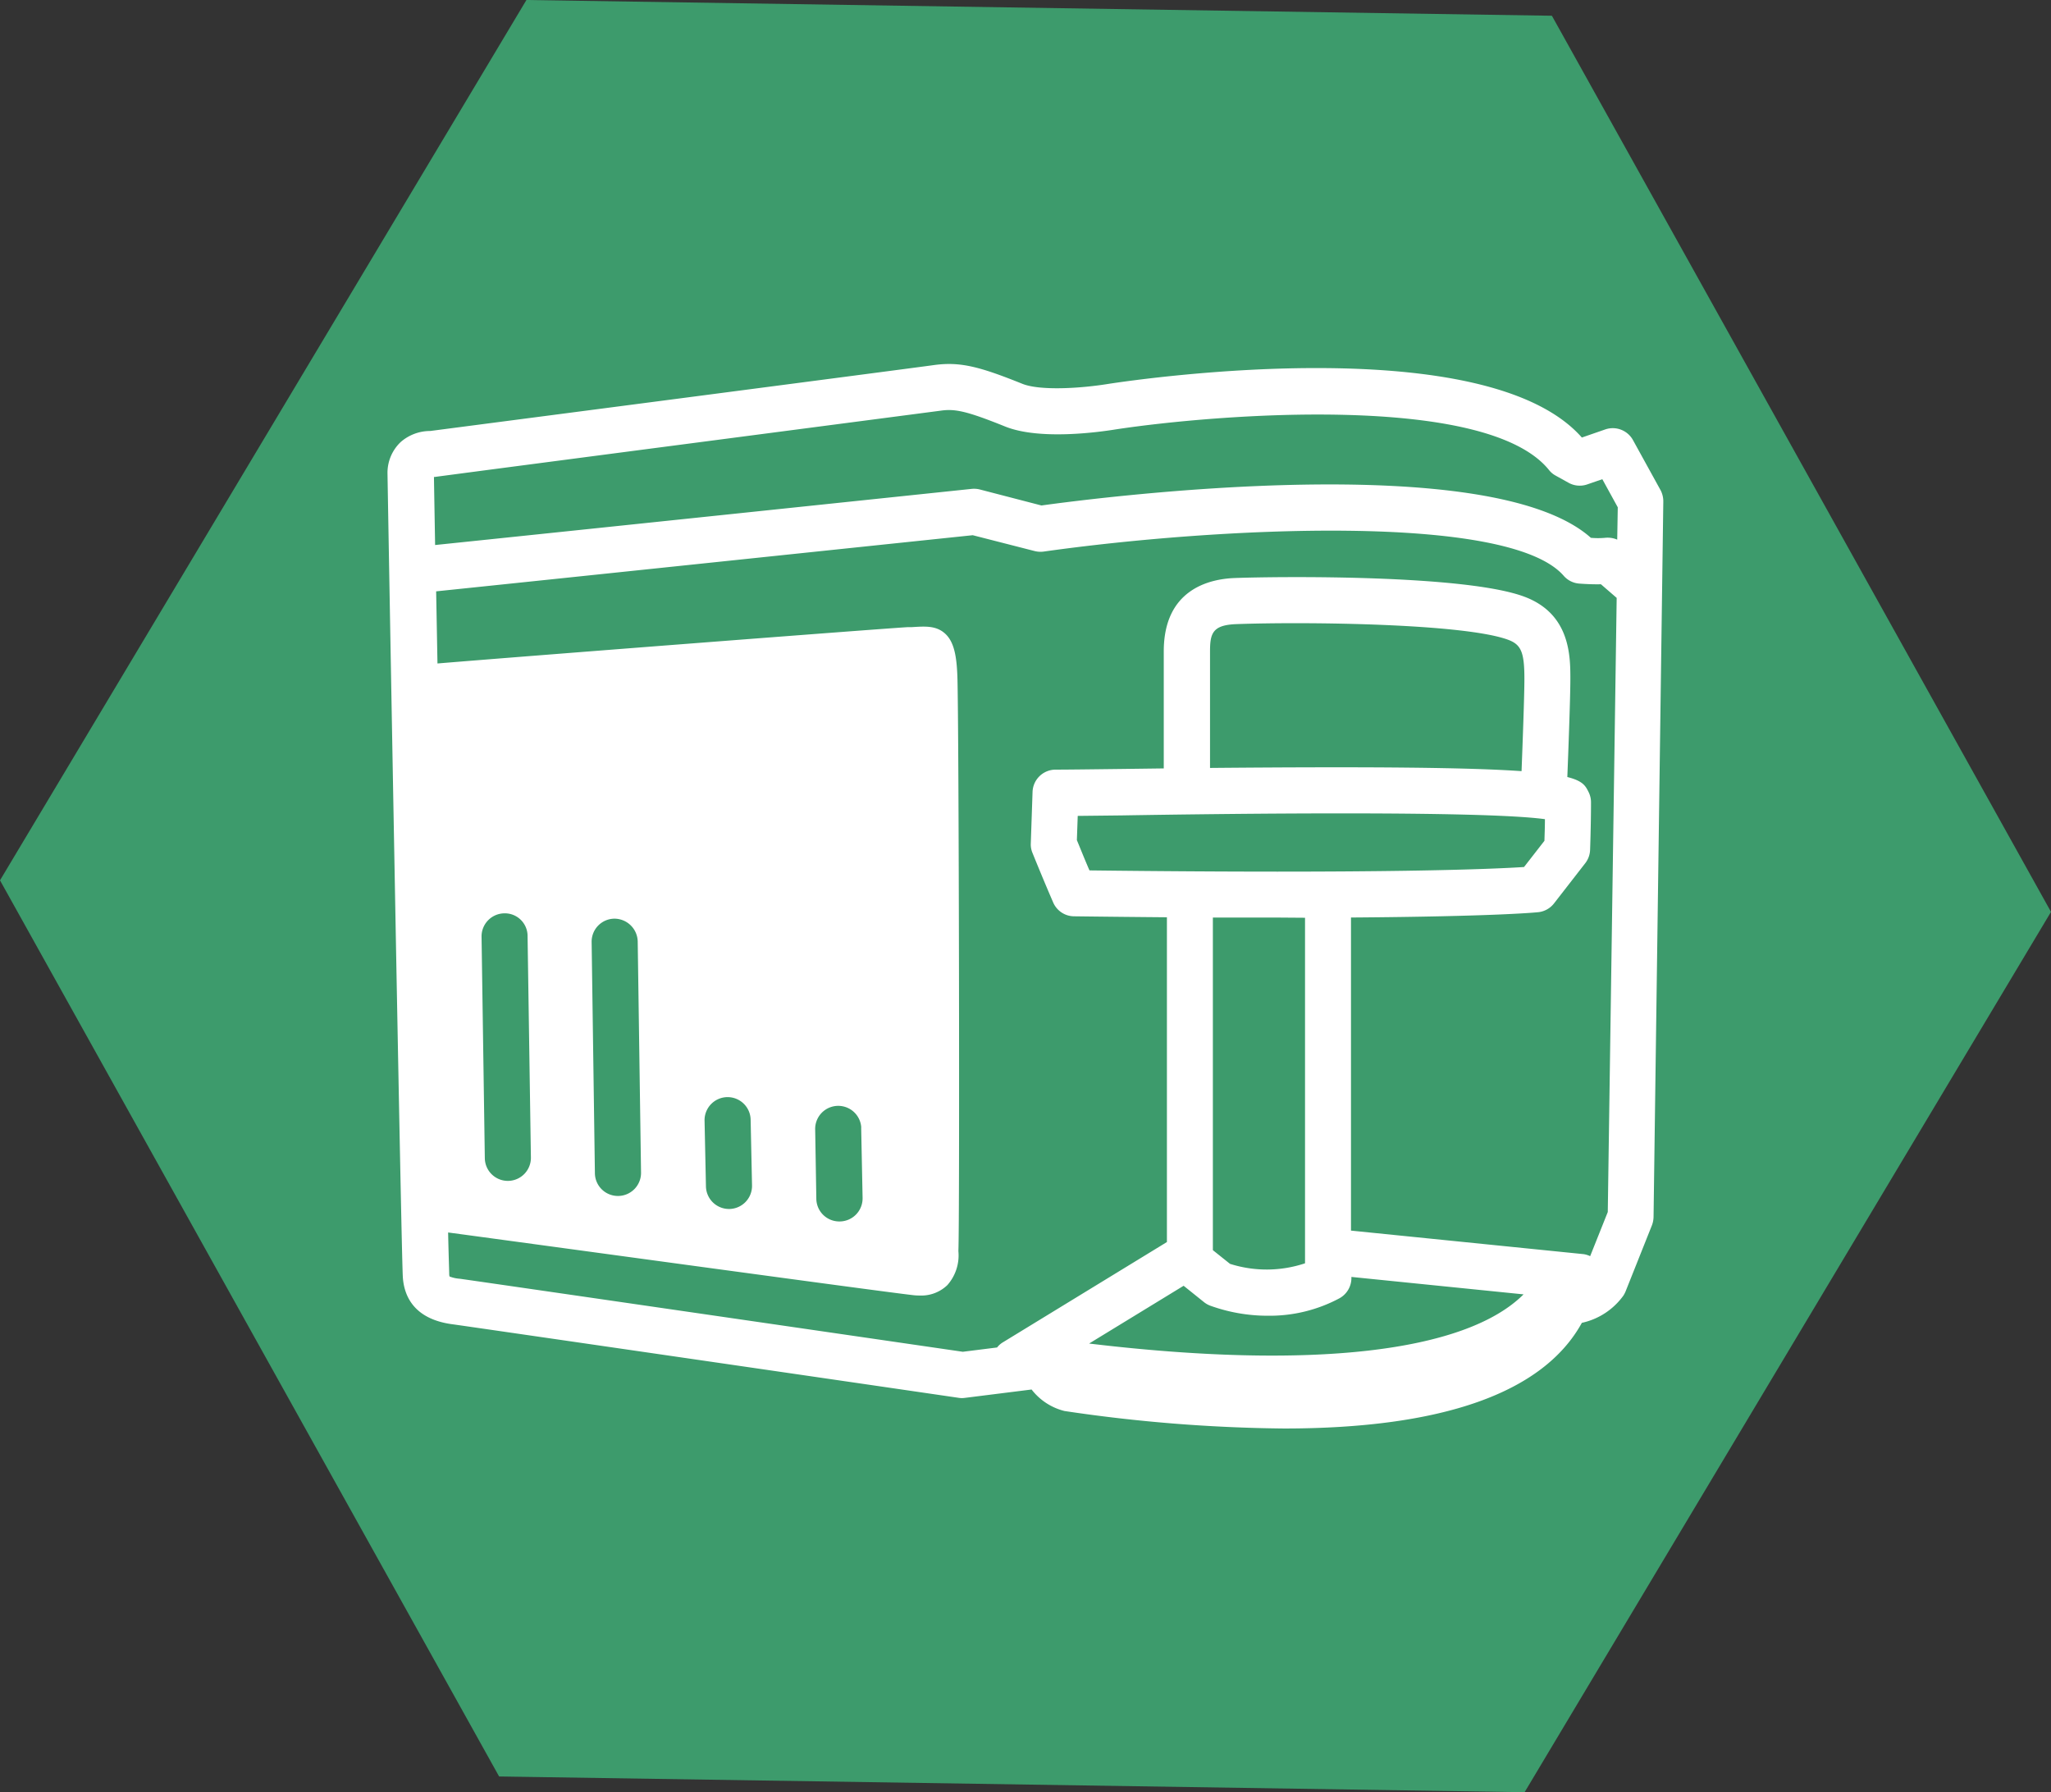
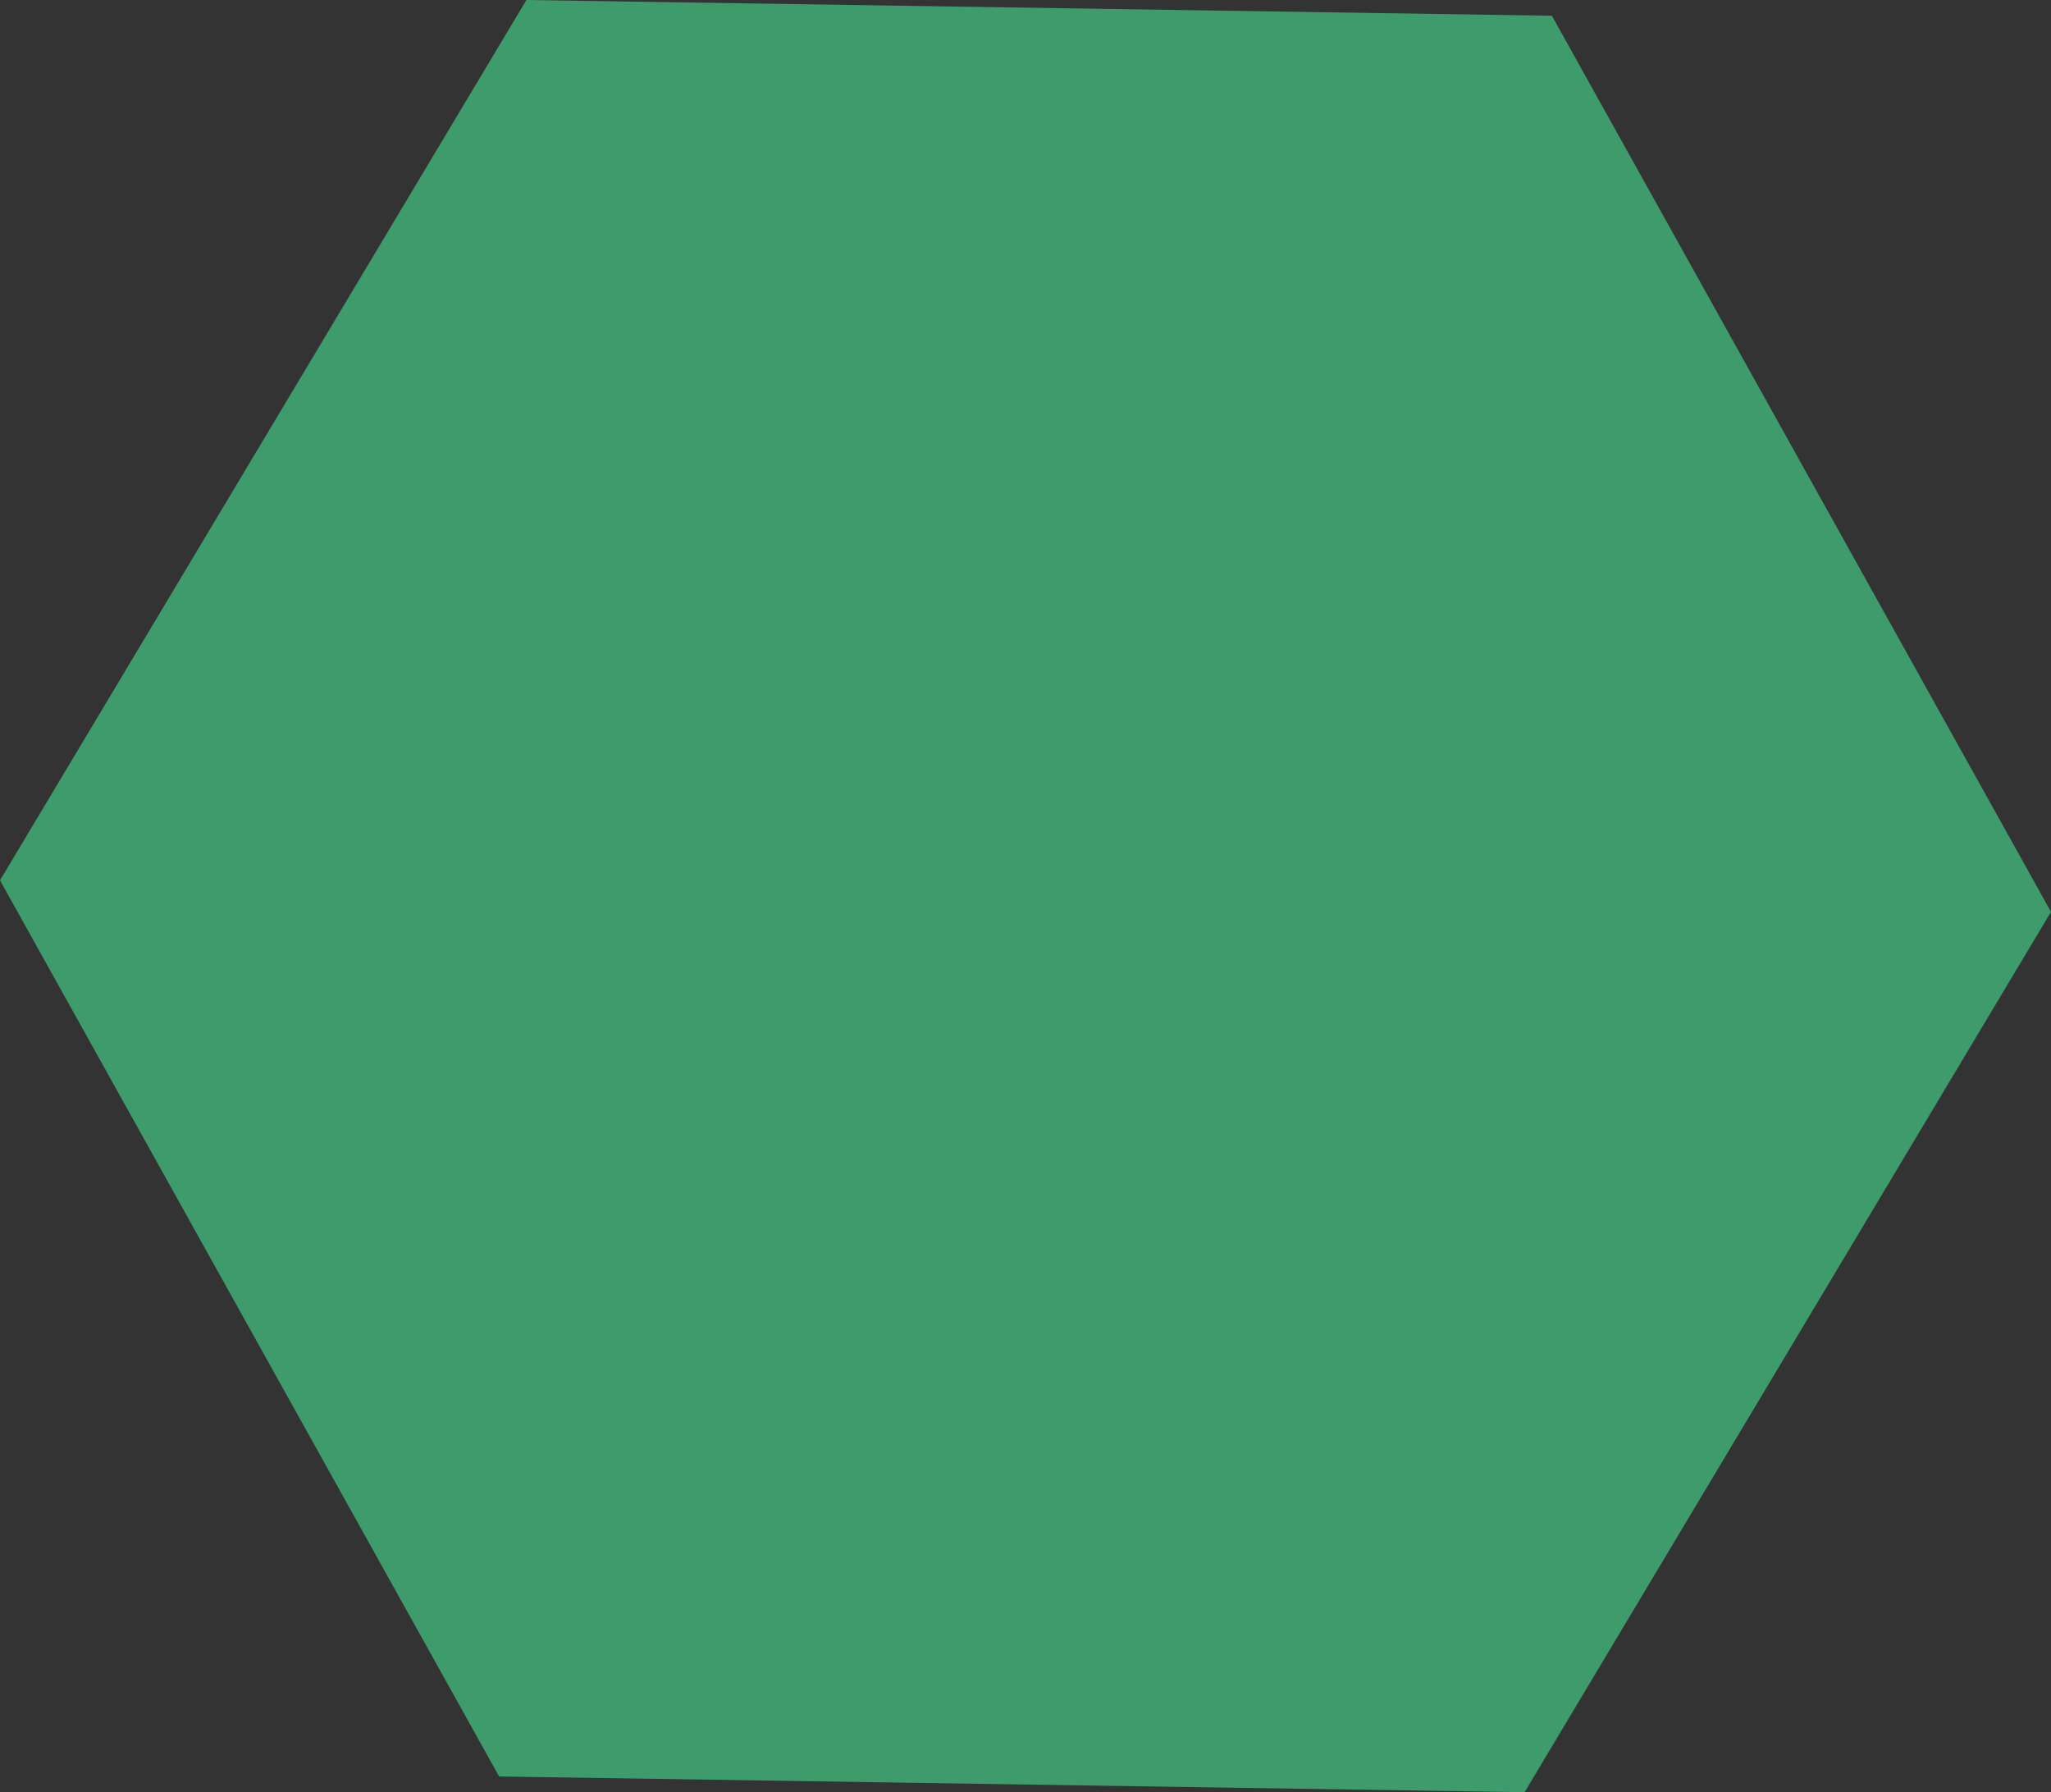
<svg xmlns="http://www.w3.org/2000/svg" viewBox="0 0 338.73 295.95">
  <rect x="0" y="0" width="338.73" height="295.95" fill="#333333" stroke="none" />
  <defs>
    <style>.cls-1{fill:#3d9b6c;}.cls-2{fill:#fff;}</style>
  </defs>
  <title>8-flow</title>
  <g id="Layer_2" data-name="Layer 2">
    <g id="Layer_1-2" data-name="Layer 1">
      <polygon class="cls-1" points="86.94 0 0 145.37 82.43 293.35 251.79 295.95 338.73 150.58 256.3 2.6 86.94 0" />
-       <path class="cls-2" d="M274.28,81l-4.59-8.33a3.81,3.81,0,0,0-4.57-1.76l-3.87,1.34c-15.66-17.77-71.68-9.85-78.12-8.87-4.89.8-11.44,1.14-14.28,0-7-2.81-10.22-3.69-14.57-3.1-1.76.25-22.1,2.91-42.3,5.55L71.05,71.17A7.37,7.37,0,0,0,66.17,73,7,7,0,0,0,64,78.31c0,.93,2.26,128.45,2.53,132.58.2,3.1,1.81,7,8.36,7.81,1.43.19,55.23,8,83.48,12.13a3.35,3.35,0,0,0,1,0l11-1.38A9.88,9.88,0,0,0,175.8,233a260.4,260.4,0,0,0,36.26,2.89c26.07,0,42.81-5.85,49.19-17.45a11.43,11.43,0,0,0,6.87-4.51,5,5,0,0,0,.34-.65l4.36-10.94a4.17,4.17,0,0,0,.27-1.36L274.7,82.88A4,4,0,0,0,274.28,81ZM179.87,221.86l15.61-9.54,3.4,2.73a3.78,3.78,0,0,0,1,.56,28,28,0,0,0,9.59,1.66,24.46,24.46,0,0,0,11.72-2.87,3.82,3.82,0,0,0,2-3.35v-.19l28.43,2.88C242,223.33,216.5,226.24,179.87,221.86Zm75.28-86.59c0,1.41-.06,2.69-.08,3.57l-3.37,4.33c-5,.33-23.15,1.14-71.77.56-.87-2-1.66-4-2.08-5l.14-4,7.29-.08c16.81-.28,59.35-.82,69.87.62Zm-55.31-8.46V107.56c0-3,.43-4.36,4.38-4.5,11.69-.42,37.71-.09,44.89,2.6,2.12.8,2.65,2.07,2.65,6.46,0,2.74-.3,10.8-.47,15.22C242.93,126.76,227.75,126.56,199.84,126.81Zm15.69,24.74v57.06a20,20,0,0,1-12.39.09l-2.83-2.26V151.52h11.06Zm50,48.59-2.91,7.29a4.07,4.07,0,0,0-1.06-.33l-38.44-3.89v-51.7c23.88-.17,30.55-.84,30.94-.88a3.81,3.81,0,0,0,2.6-1.46l5.16-6.64a3.81,3.81,0,0,0,.79-2.2s.15-4.05.15-7.84a3.79,3.79,0,0,0-.41-1.72c-.5-1-.92-1.81-3.5-2.46.17-4.27.5-13.14.5-16.19,0-3.75,0-10.74-7.58-13.58-9.74-3.66-40.22-3.37-47.85-3.09-4.38.16-11.72,2-11.72,12.11v19.33l-7,.09c-5,.06-8.85.11-10.86.11a3.81,3.81,0,0,0-3.81,3.67l-.29,8.51a3.58,3.58,0,0,0,.27,1.55s1.79,4.44,3.43,8.21a3.78,3.78,0,0,0,3.44,2.28c5.51.07,10.56.12,15.34.16V205.1l-27.19,16.62a3.6,3.6,0,0,0-.86.79l-5.66.71c-7.53-1.1-81.3-11.83-83.08-12.06a5.68,5.68,0,0,1-1.68-.37,1.27,1.27,0,0,1-.06-.39c0-.48-.1-3-.18-6.88,14.91,2,70.38,9.61,76.71,10.34a8.92,8.92,0,0,0,1.16.07,6.2,6.2,0,0,0,4.58-1.72,7.4,7.4,0,0,0,1.82-5.62c.23-4.7.09-87-.16-94.73-.11-3.31-.49-5.8-2-7.2s-3.37-1.23-5.55-1.1h-.63c-4,.22-62.08,4.71-77.69,6-.08-4.28-.15-8.29-.22-11.91,14.64-1.51,81.13-8.49,88.62-9.27L170.89,91a3.93,3.93,0,0,0,1.49.08c28.35-4,76.72-6.5,85.87,4a3.77,3.77,0,0,0,2.59,1.29c1.51.11,2.68.13,3.56.11L267,98.73Zm-186-45.46a3.81,3.81,0,0,1,3.75-3.86,3.75,3.75,0,0,1,3.85,3.66.22.22,0,0,1,0,.08l.55,36.55A3.81,3.81,0,0,1,83.94,195h-.07a3.8,3.8,0,0,1-3.8-3.75Zm18.18.87a3.8,3.8,0,0,1,3.75-3.85h0a3.86,3.86,0,0,1,3.86,3.75l.55,38.18a3.81,3.81,0,0,1-3.75,3.86h-.06a3.8,3.8,0,0,1-3.81-3.75Zm18.65,29.51a3.81,3.81,0,0,1,3.72-3.89h.09a3.8,3.8,0,0,1,3.8,3.73l.23,10.85a3.81,3.81,0,0,1-3.72,3.89h-.08a3.81,3.81,0,0,1-3.81-3.73Zm18.27,1.51a3.81,3.81,0,0,1,7.6-.51c0,.12,0,.24,0,.36l.23,11.4a3.81,3.81,0,0,1-3.73,3.88h-.11a3.79,3.79,0,0,1-3.8-3.73ZM267.09,89.11a4,4,0,0,0-2-.3,13.18,13.18,0,0,1-2.35,0C246.14,74,182.63,82,172,83.47l-10.17-2.64a3.91,3.91,0,0,0-1.36-.1S88.63,88.27,71.86,90c-.1-5.75-.17-9.77-.19-11.24h.13c2.58-.35,21.8-2.87,41.16-5.4l42.36-5.54c2.34-.34,4.21,0,10.68,2.61,5.68,2.29,15.49.93,18.31.47,16.38-2.48,61.16-6.12,71.51,6.71a3.48,3.48,0,0,0,1.07.91L259,79.69a3.79,3.79,0,0,0,3.14.3l2.49-.86,2.55,4.64Z" />
    </g>
  </g>
</svg>